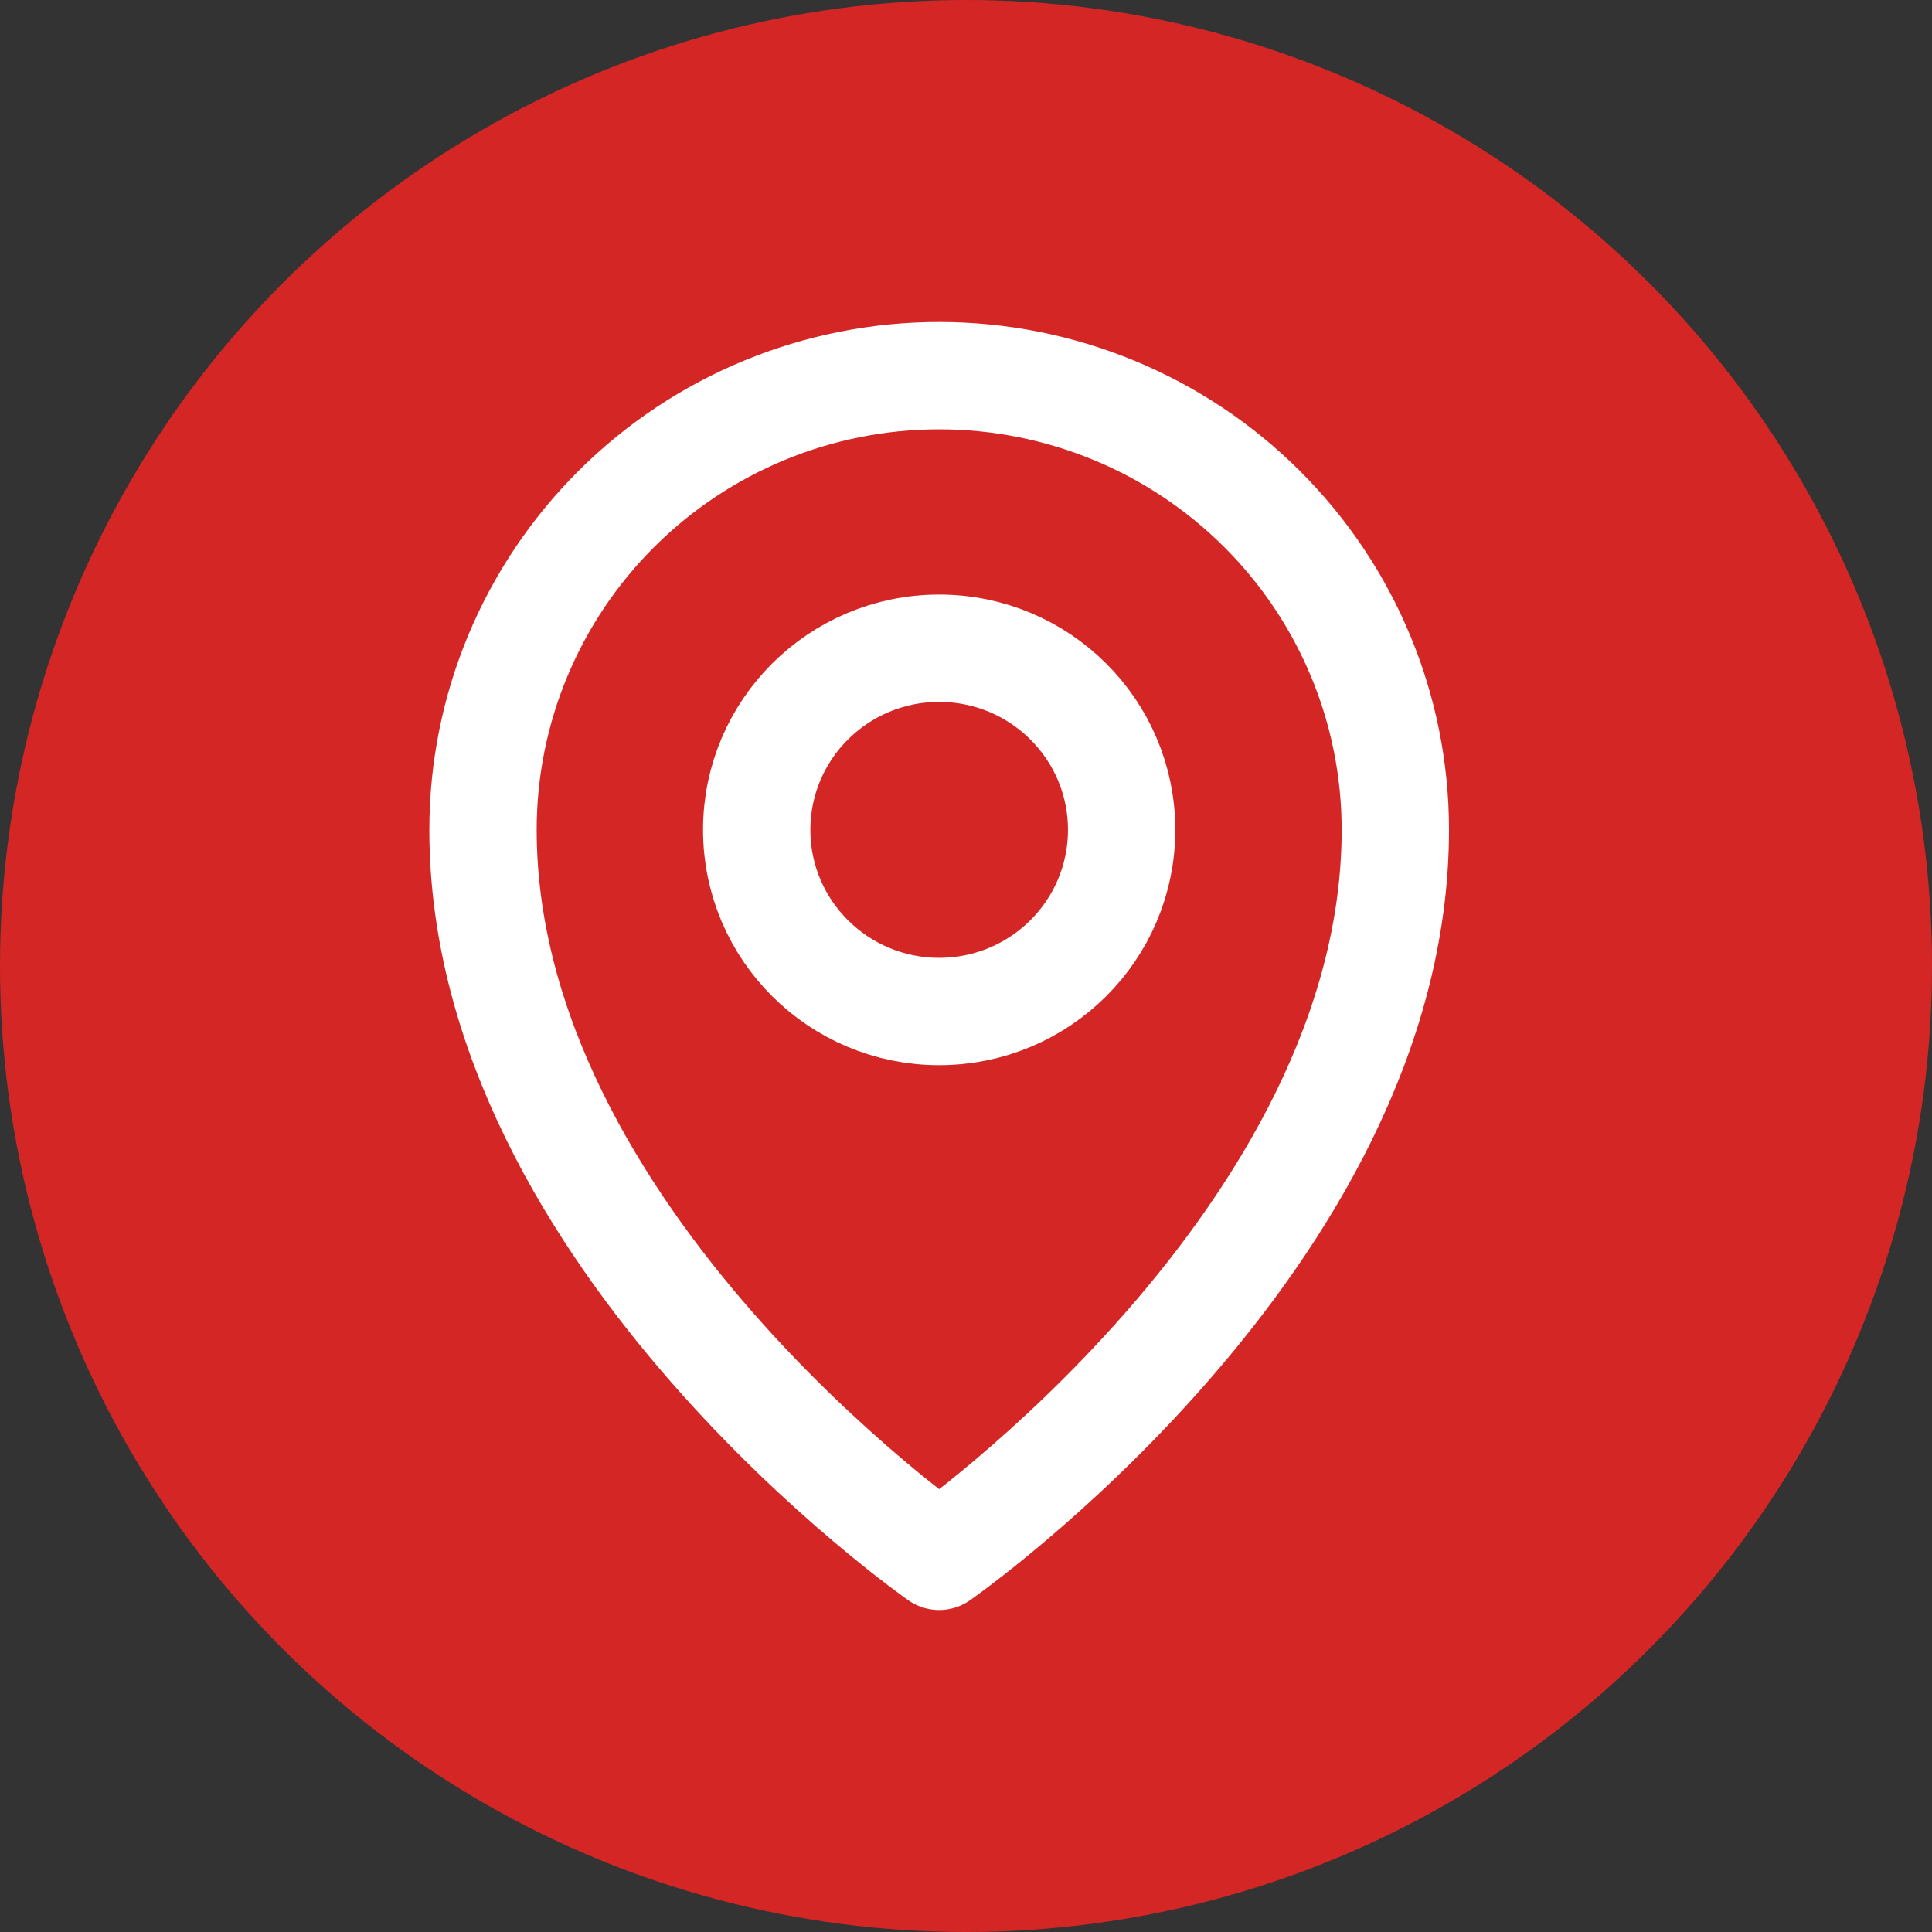
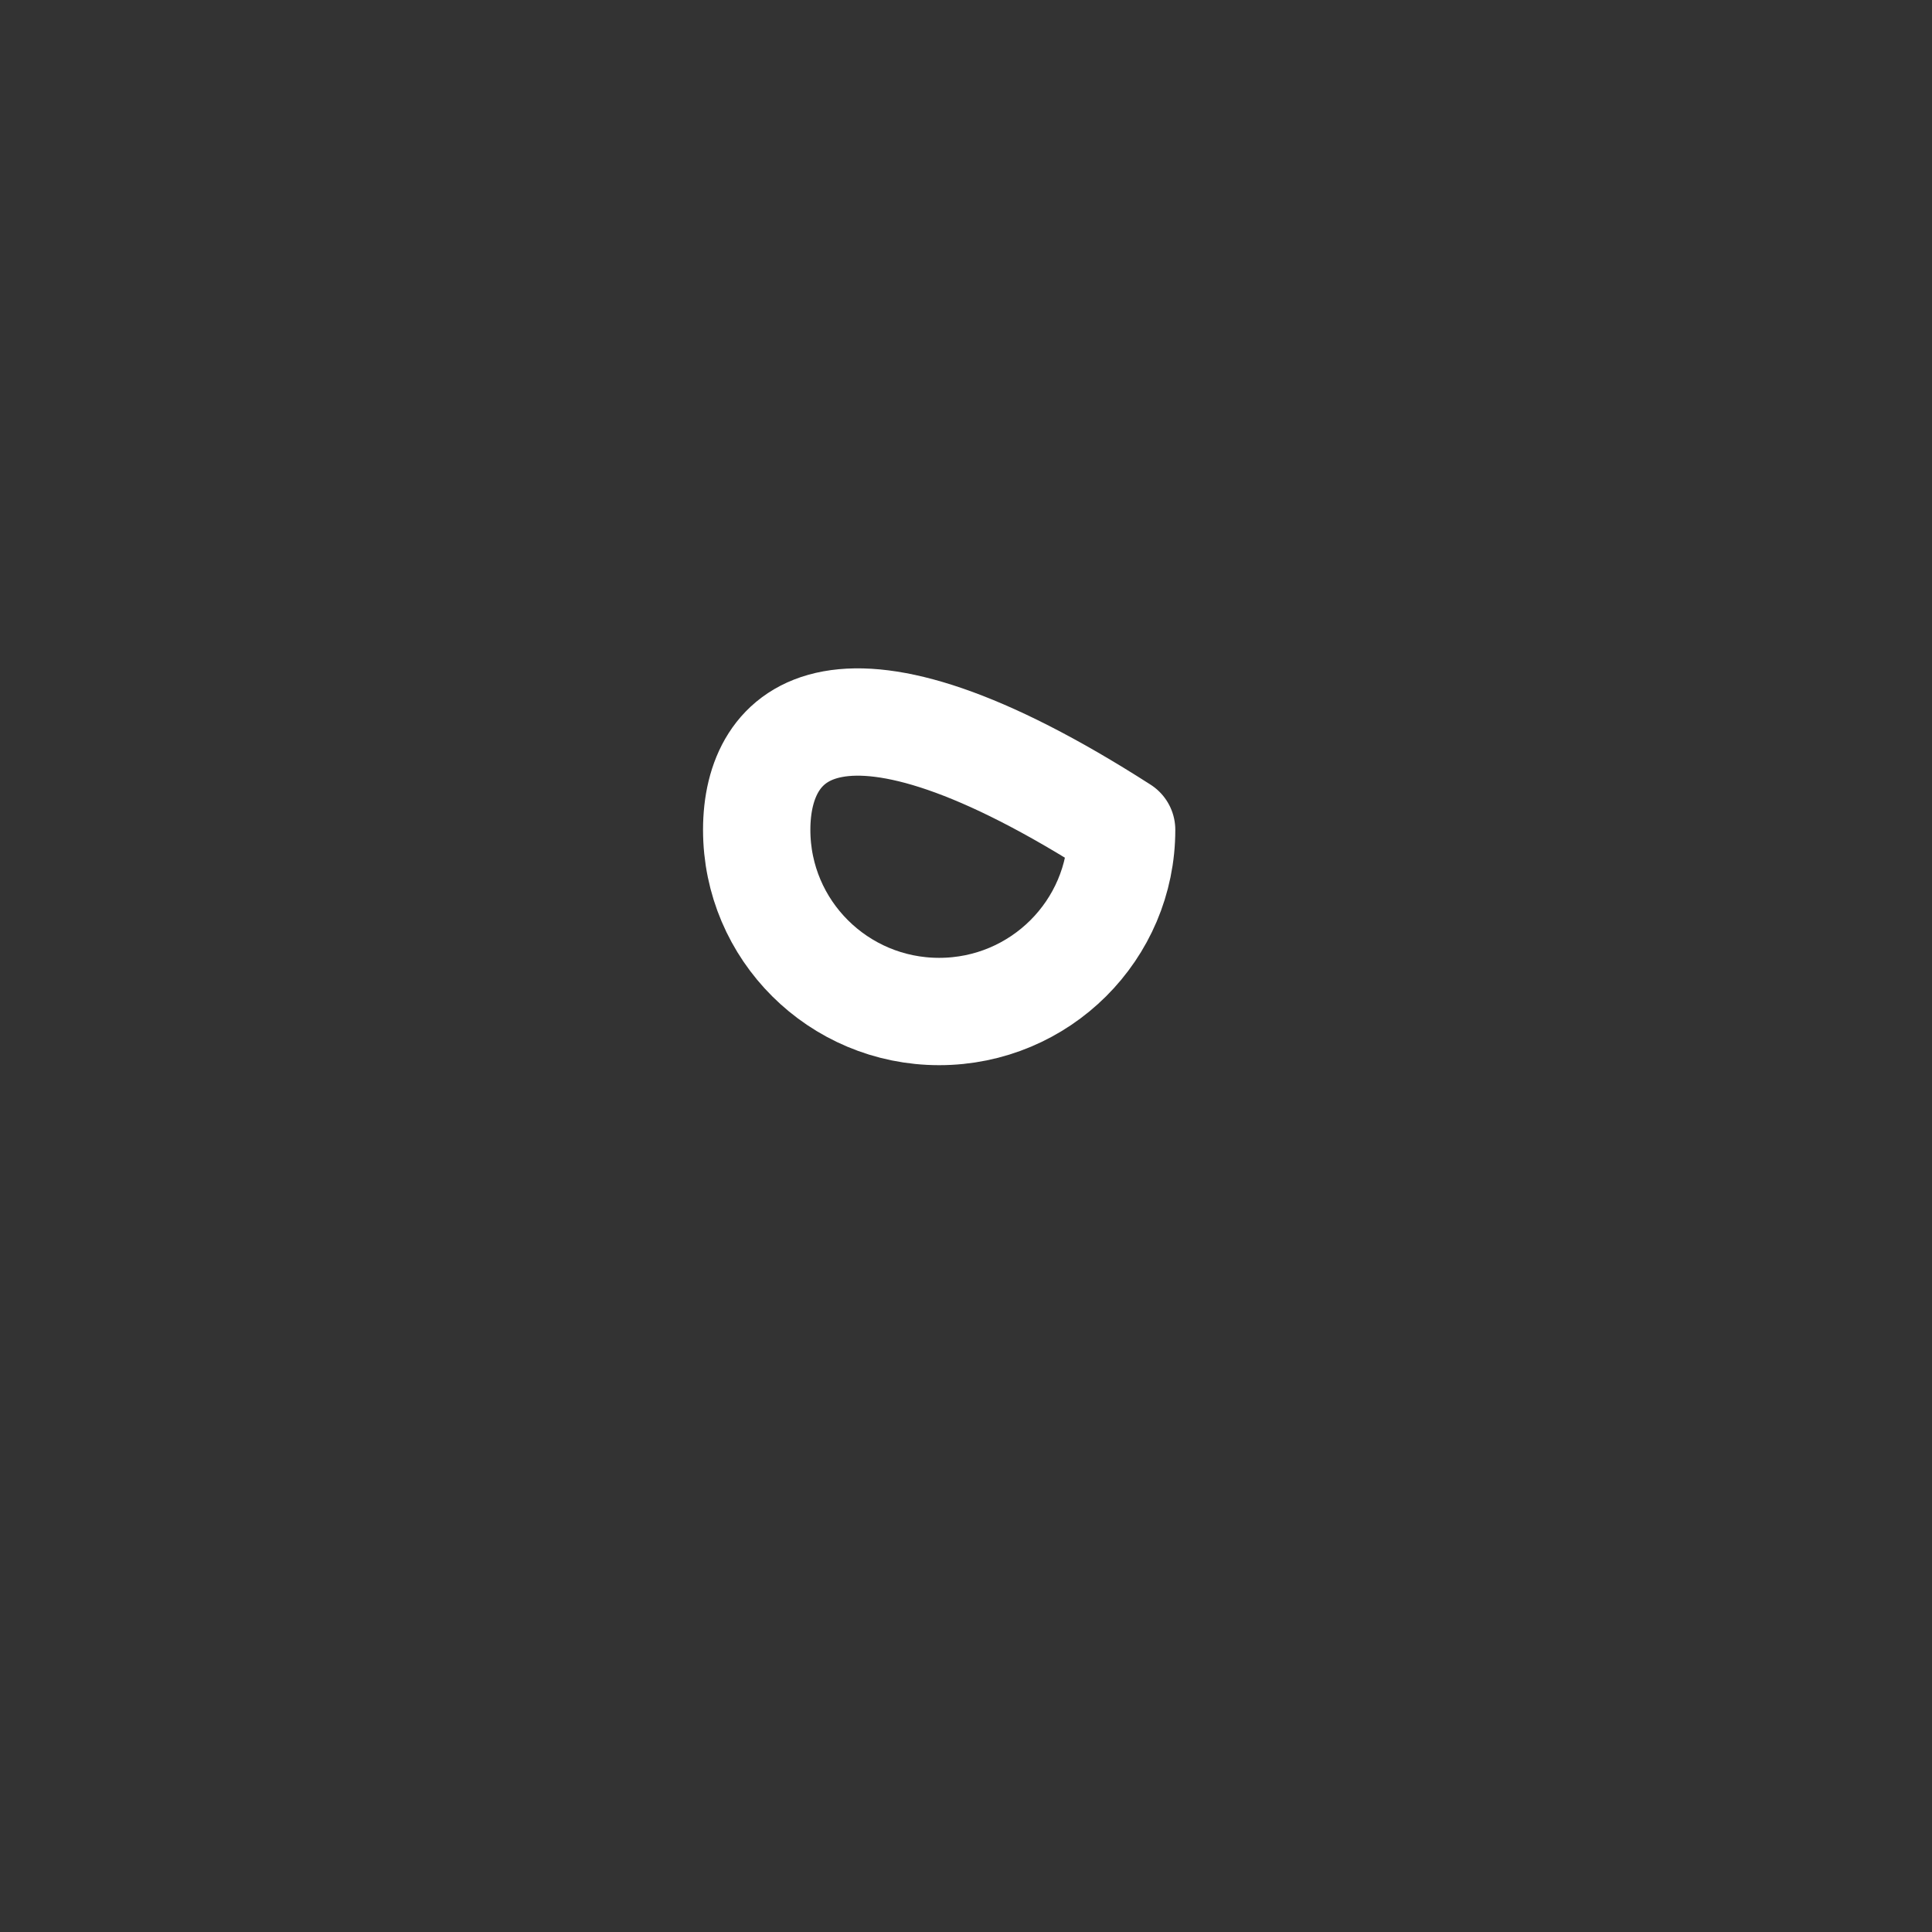
<svg xmlns="http://www.w3.org/2000/svg" width="36" height="36" viewBox="0 0 36 36" fill="none">
  <rect x="0" y="0" width="36" height="36" fill="#333333" stroke="none" />
-   <circle cx="18" cy="18" r="18" fill="#D52626" />
-   <path d="M17.5 18.848C19.378 18.848 20.9 17.333 20.9 15.463C20.9 13.594 19.378 12.079 17.5 12.079C15.622 12.079 14.1 13.594 14.1 15.463C14.1 17.333 15.622 18.848 17.5 18.848Z" stroke="white" stroke-width="2" stroke-linecap="round" stroke-linejoin="round" />
-   <path d="M26 15.461C26 23.077 17.5 29 17.5 29C17.5 29 9 23.077 9 15.461C9 13.217 9.896 11.065 11.49 9.478C13.084 7.891 15.246 7 17.5 7C19.754 7 21.916 7.891 23.51 9.478C25.105 11.065 26 13.217 26 15.461V15.461Z" stroke="white" stroke-width="2" stroke-linecap="round" stroke-linejoin="round" />
+   <path d="M17.5 18.848C19.378 18.848 20.9 17.333 20.9 15.463C15.622 12.079 14.1 13.594 14.1 15.463C14.1 17.333 15.622 18.848 17.5 18.848Z" stroke="white" stroke-width="2" stroke-linecap="round" stroke-linejoin="round" />
</svg>